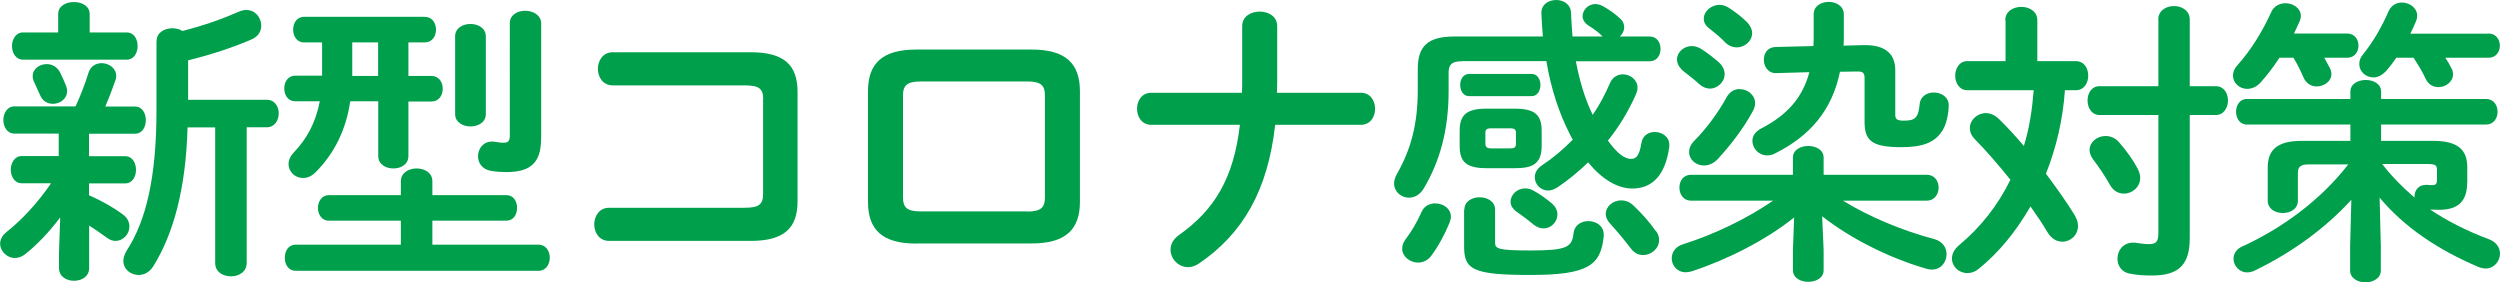
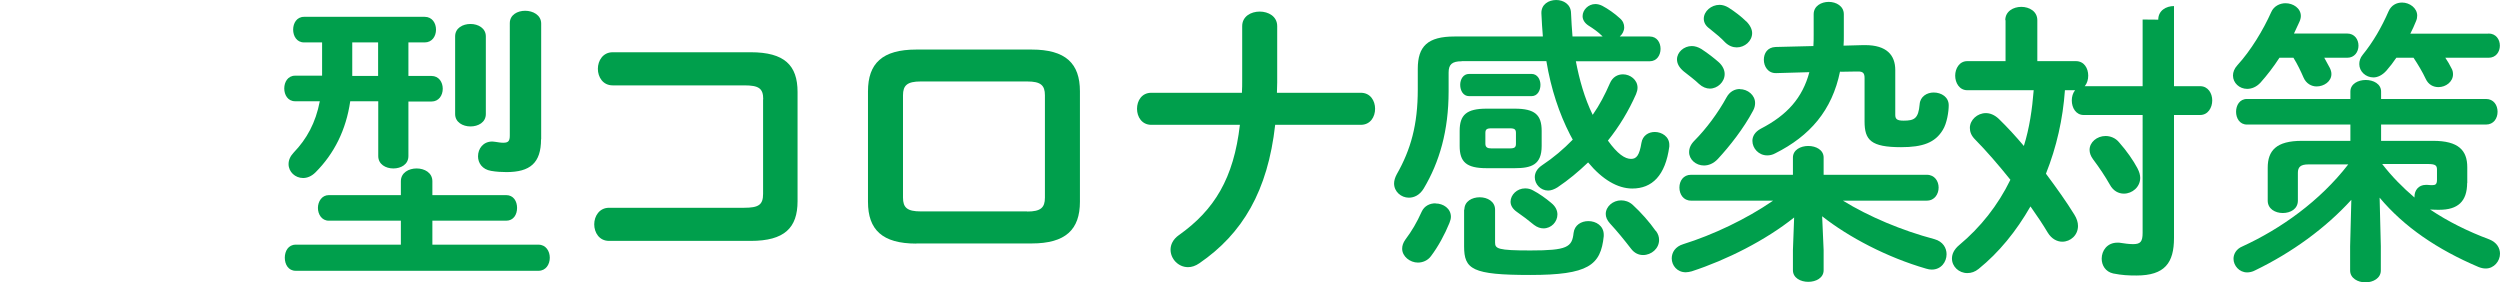
<svg xmlns="http://www.w3.org/2000/svg" id="_レイヤー_2" viewBox="0 0 185.66 20.97">
  <defs>
    <style>.cls-1{fill:#009f4c;}</style>
  </defs>
  <g id="_レイヤー_1-2">
    <g>
-       <path class="cls-1" d="M4.45,16.17c-.77,1.03-1.67,1.98-2.55,2.68-.26,.22-.55,.31-.79,.31-.6,0-1.1-.51-1.1-1.06,0-.29,.13-.59,.46-.86,1.17-.92,2.35-2.2,3.32-3.63H1.61c-.53,0-.81-.51-.81-1.01s.29-1.01,.81-1.01h2.75v-1.67H1.06c-.53,0-.81-.51-.81-1.01s.29-1.01,.81-1.01H5.61c.35-.77,.66-1.52,.95-2.46,.15-.53,.57-.75,.99-.75,.53,0,1.08,.37,1.08,.95,0,.11-.02,.22-.06,.33-.27,.77-.51,1.39-.75,1.94h2.2c.55,0,.81,.51,.81,1.01s-.26,1.01-.81,1.01h-3.41v1.67h2.68c.55,0,.81,.51,.81,1.01s-.26,1.01-.81,1.01h-2.68v.88c.86,.37,1.78,.88,2.49,1.41,.37,.26,.51,.59,.51,.92,0,.55-.46,1.06-1.03,1.06-.2,0-.42-.07-.62-.22-.42-.31-.88-.62-1.34-.92v3.15c0,.64-.55,.95-1.12,.95s-1.12-.31-1.12-.95v-1.12l.09-2.6Zm-.13-15.12c0-.62,.59-.9,1.17-.9s1.17,.29,1.17,.9v1.36h2.75c.55,0,.81,.51,.81,1.01s-.27,1.01-.81,1.01H1.7c-.53,0-.81-.51-.81-1.01s.29-1.01,.81-1.01h2.62V1.06Zm.66,5.74c0,.55-.53,.92-1.05,.92-.4,0-.77-.2-.95-.64-.15-.33-.24-.53-.44-.97-.09-.15-.11-.31-.11-.46,0-.53,.51-.88,1.04-.88,.37,0,.77,.18,.99,.62,.18,.37,.29,.59,.46,1.03,.04,.13,.07,.24,.07,.37Zm6.65-3.74c0-.64,.59-.95,1.17-.95,.29,0,.55,.07,.75,.2,1.56-.4,2.93-.88,4.18-1.43,.2-.09,.4-.13,.57-.13,.66,0,1.1,.57,1.1,1.17,0,.4-.2,.77-.66,.99-1.34,.59-2.99,1.14-4.77,1.58v2.93h5.85c.59,0,.88,.51,.88,1.01s-.29,1.03-.88,1.03h-1.5v10.08c0,.66-.57,.99-1.17,.99s-1.17-.33-1.17-.99V9.46h-2.05c-.13,4.53-1.03,7.88-2.55,10.32-.29,.46-.71,.64-1.08,.64-.6,0-1.14-.42-1.14-1.06,0-.22,.09-.48,.26-.77,1.43-2.2,2.2-5.43,2.2-10.39V3.06Z" />
      <path class="cls-1" d="M26.01,7.52c-.31,2.13-1.19,3.89-2.58,5.28-.31,.31-.64,.42-.92,.42-.59,0-1.08-.46-1.08-1.03,0-.29,.11-.57,.38-.86,.97-1.01,1.63-2.2,1.94-3.81h-1.83c-.55,0-.81-.48-.81-.95s.26-.95,.81-.95h2V3.15h-1.34c-.55,0-.81-.48-.81-.95s.26-.95,.81-.95h8.96c.55,0,.84,.46,.84,.95s-.29,.95-.84,.95h-1.21v2.49h1.71c.55,0,.84,.46,.84,.95s-.29,.95-.84,.95h-1.71v4.05c0,.62-.55,.92-1.12,.92s-1.12-.31-1.12-.92V7.52h-2.07Zm3.76,8.87h-5.35c-.53,0-.81-.48-.81-.95s.29-.95,.81-.95h5.35v-1.03c0-.64,.59-.95,1.17-.95s1.17,.31,1.17,.95v1.03h5.48c.55,0,.81,.46,.81,.95s-.26,.95-.81,.95h-5.48v1.78h7.88c.55,0,.84,.48,.84,.97s-.29,.97-.84,.97H21.96c-.55,0-.81-.48-.81-.97s.26-.97,.81-.97h7.81v-1.78Zm-1.69-10.76V3.15h-1.92v2.49h1.92Zm5.72-2.93c0-.62,.57-.92,1.14-.92s1.14,.31,1.14,.92v5.77c0,.62-.57,.92-1.14,.92s-1.14-.31-1.14-.92V2.71Zm6.38,7.64c0,1.76-.81,2.44-2.57,2.44-.33,0-.75-.02-1.14-.09-.66-.11-.97-.59-.97-1.08,0-.57,.38-1.1,1.06-1.1,.07,0,.13,.02,.2,.02,.29,.04,.4,.07,.62,.07,.35,0,.48-.11,.48-.53V1.72c0-.62,.57-.92,1.14-.92s1.19,.31,1.19,.95V10.34Z" />
      <path class="cls-1" d="M56.68,7.37c0-.81-.33-1.03-1.41-1.03h-9.77c-.73,0-1.1-.62-1.1-1.23s.38-1.23,1.1-1.23h10.25c2.51,0,3.48,.97,3.48,2.95V14.94c0,1.98-.97,2.95-3.48,2.95h-10.52c-.73,0-1.1-.62-1.1-1.23s.38-1.23,1.1-1.23h10.03c1.08,0,1.41-.22,1.41-1.03V7.37Z" />
      <path class="cls-1" d="M68.05,18.09c-2.53,0-3.59-1.03-3.59-3.1V6.78c0-2.07,1.06-3.1,3.59-3.1h8.56c2.53,0,3.59,1.03,3.59,3.1V14.98c0,2.07-1.06,3.1-3.59,3.1h-8.56Zm8.23-2.38c1.01,0,1.32-.29,1.32-1.03V7.08c0-.75-.31-1.03-1.32-1.03h-7.9c-1.01,0-1.32,.29-1.32,1.03v7.59c0,.75,.31,1.03,1.32,1.03h7.9Z" />
      <path class="cls-1" d="M92.23,6.89c.02-.31,.02-.64,.02-.97V1.94c0-.73,.66-1.08,1.3-1.08s1.3,.35,1.3,1.08V6.12c0,.26-.02,.51-.02,.77h6.23c.71,0,1.06,.59,1.06,1.19s-.35,1.19-1.06,1.19h-6.36c-.55,4.91-2.42,8.08-5.63,10.28-.29,.2-.57,.29-.84,.29-.73,0-1.3-.62-1.3-1.3,0-.37,.18-.77,.62-1.08,2.64-1.87,4.07-4.22,4.53-8.19h-6.58c-.7,0-1.06-.59-1.06-1.19s.35-1.19,1.06-1.19h6.73Z" />
      <path class="cls-1" d="M108.55,4.55c-.72,0-.97,.24-.97,.84v1.39c0,2.93-.68,5.26-1.85,7.22-.29,.48-.7,.68-1.1,.68-.57,0-1.1-.44-1.1-1.06,0-.2,.07-.44,.2-.68,1.04-1.83,1.56-3.67,1.56-6.29v-1.54c0-1.67,.73-2.4,2.73-2.4h6.56c-.04-.55-.09-1.12-.11-1.72-.02-.66,.53-.99,1.1-.99,.53,0,1.08,.31,1.1,.95,.02,.62,.07,1.19,.11,1.76h2.24l-.04-.04c-.31-.31-.66-.55-1.01-.77-.31-.2-.44-.46-.44-.7,0-.46,.42-.9,.95-.9,.15,0,.33,.04,.51,.13,.42,.22,.92,.57,1.3,.92,.24,.2,.33,.44,.33,.68,0,.26-.13,.51-.33,.68h2.22c.55,0,.81,.46,.81,.92s-.27,.92-.81,.92h-5.48c.26,1.36,.64,2.73,1.25,3.98,.51-.73,.92-1.52,1.28-2.35,.2-.46,.57-.66,.97-.66,.53,0,1.08,.4,1.08,.99,0,.15-.04,.31-.11,.48-.55,1.25-1.26,2.42-2.09,3.45,.71,.99,1.26,1.36,1.72,1.36,.4,0,.62-.26,.77-1.19,.09-.55,.53-.81,.99-.81,.53,0,1.08,.35,1.08,.95v.13c-.29,2.16-1.28,3.12-2.75,3.12-1.08,0-2.22-.66-3.28-1.94-.71,.68-1.45,1.3-2.27,1.85-.24,.15-.48,.24-.7,.24-.55,0-.99-.46-.99-.99,0-.31,.15-.62,.53-.88,.86-.57,1.61-1.21,2.29-1.91-.07-.13-.13-.24-.2-.37-.81-1.58-1.41-3.37-1.76-5.46h-6.27Zm-1.94,10.56c.57,0,1.14,.37,1.14,.99,0,.13-.04,.29-.11,.46-.35,.86-.84,1.76-1.37,2.46-.24,.33-.62,.48-.97,.48-.59,0-1.17-.46-1.17-1.03,0-.22,.07-.44,.24-.68,.48-.64,.84-1.25,1.21-2.07,.2-.44,.62-.62,1.01-.62Zm3.79-2.62c-1.5,0-2-.46-2-1.65v-1.12c0-1.19,.51-1.65,2-1.65h2.09c1.5,0,2,.46,2,1.65v1.12c0,1.39-.75,1.65-2,1.65h-2.09Zm-1.3-5.35c-.44,0-.66-.42-.66-.84,0-.4,.22-.81,.66-.81h4.64c.44,0,.66,.42,.66,.81,0,.42-.22,.84-.66,.84h-4.64Zm-.35,8.43c0-.62,.57-.92,1.14-.92s1.14,.31,1.14,.92v2.44c0,.46,.2,.59,2.62,.59,2.73,0,3.1-.24,3.21-1.3,.07-.59,.57-.88,1.1-.88,.57,0,1.14,.35,1.14,1.01v.11c-.22,2.16-1.14,2.88-5.46,2.88s-4.91-.42-4.91-2.13v-2.73Zm3.39-4.55c.35,0,.44-.09,.44-.35v-.79c0-.26-.09-.35-.44-.35h-1.39c-.35,0-.44,.09-.44,.35v.79c0,.29,.18,.35,.44,.35h1.39Zm3.06,4.05c.33,.26,.46,.57,.46,.86,0,.55-.46,1.03-1.03,1.03-.22,0-.46-.07-.71-.26-.37-.31-.86-.68-1.28-.97-.31-.22-.46-.48-.46-.75,0-.51,.48-.99,1.08-.99,.2,0,.4,.04,.59,.15,.46,.24,.95,.59,1.34,.92Zm7.77,2.07c.18,.24,.24,.46,.24,.68,0,.64-.57,1.12-1.19,1.12-.31,0-.64-.13-.9-.48-.51-.66-.99-1.25-1.56-1.87-.22-.24-.31-.48-.31-.7,0-.55,.53-1.01,1.14-1.01,.29,0,.59,.09,.86,.33,.62,.57,1.25,1.28,1.71,1.94Z" />
      <path class="cls-1" d="M135.43,18.57v1.5c0,.57-.57,.86-1.14,.86s-1.14-.29-1.14-.86v-1.5l.09-2.42c-2.11,1.69-5,3.15-7.61,4-.15,.04-.31,.07-.44,.07-.64,0-1.04-.51-1.04-1.03,0-.44,.26-.88,.86-1.06,2.18-.68,4.67-1.85,6.67-3.23h-6.1c-.57,0-.86-.48-.86-.97s.29-.95,.86-.95h7.57v-1.28c0-.57,.57-.86,1.14-.86s1.14,.29,1.14,.86v1.28h7.66c.59,0,.88,.48,.88,.95s-.29,.97-.88,.97h-6.23c1.94,1.19,4.38,2.22,6.8,2.86,.64,.18,.9,.66,.9,1.12,0,.57-.4,1.14-1.1,1.14-.13,0-.26-.02-.42-.07-2.9-.84-5.74-2.33-7.72-3.89l.11,2.51Zm-7.81-13.97c.33,.29,.46,.62,.46,.9,0,.59-.53,1.08-1.1,1.08-.26,0-.55-.11-.81-.35-.26-.26-.79-.66-1.12-.92-.35-.29-.51-.59-.51-.9,0-.53,.51-.99,1.1-.99,.22,0,.46,.07,.71,.22,.51,.33,.97,.7,1.28,.97Zm1.58,2.02c.59,0,1.14,.44,1.14,1.03,0,.18-.04,.37-.15,.57-.7,1.32-1.74,2.64-2.62,3.59-.33,.35-.7,.48-1.03,.48-.59,0-1.1-.44-1.1-.99,0-.29,.11-.57,.4-.86,.86-.86,1.76-2.07,2.38-3.21,.24-.44,.62-.62,.99-.62Zm.48-5.04c.31,.31,.44,.62,.44,.88,0,.59-.55,1.06-1.14,1.06-.29,0-.59-.11-.86-.37-.26-.29-.75-.7-1.17-1.03-.31-.22-.42-.48-.42-.73,0-.55,.55-1.03,1.17-1.03,.22,0,.44,.07,.66,.2,.46,.29,.97,.68,1.32,1.03Zm6.97,3.72c-.59,2.9-2.24,4.8-4.82,6.09-.2,.11-.4,.15-.59,.15-.64,0-1.1-.53-1.1-1.08,0-.33,.18-.66,.62-.9,1.96-1.01,3.1-2.29,3.61-4.2l-2.46,.07c-.62,.02-.92-.51-.92-.99s.26-.92,.86-.95l2.82-.07c.02-.29,.02-.57,.02-.88V1.06c0-.62,.57-.92,1.12-.92s1.12,.31,1.12,.92v1.58c0,.24,0,.51-.02,.75l1.47-.04h.13c1.61,0,2.24,.75,2.24,1.85v3.32c0,.31,.11,.44,.62,.44,.79,0,1.1-.15,1.19-1.21,.04-.59,.55-.88,1.04-.88,.57,0,1.12,.33,1.12,.95,0,.46-.13,1.34-.44,1.83-.57,.95-1.5,1.28-3.1,1.28-2.24,0-2.71-.53-2.71-1.91v-3.23c0-.37-.13-.48-.48-.48h-.11l-1.21,.02Z" />
-       <path class="cls-1" d="M148.92,1.5c0-.66,.6-.99,1.19-.99s1.19,.33,1.19,.99v3.04h2.86c.62,0,.92,.53,.92,1.08s-.31,1.08-.92,1.08h-.81c-.15,2.13-.62,4.22-1.41,6.2,.79,1.06,1.54,2.11,2.11,3.04,.18,.29,.27,.57,.27,.84,0,.68-.55,1.17-1.17,1.17-.37,0-.79-.2-1.08-.68-.35-.59-.79-1.25-1.28-1.94-1.06,1.85-2.35,3.43-3.85,4.64-.27,.22-.55,.31-.84,.31-.62,0-1.14-.48-1.14-1.08,0-.33,.15-.68,.55-1.01,1.56-1.3,2.86-2.93,3.79-4.84-.88-1.1-1.8-2.16-2.62-2.99-.29-.29-.39-.57-.39-.86,0-.59,.55-1.1,1.19-1.1,.31,0,.64,.13,.95,.42,.66,.64,1.28,1.32,1.87,2.02,.42-1.34,.62-2.75,.73-4.14h-4.93c-.59,0-.9-.55-.9-1.08s.31-1.08,.9-1.08h2.84V1.5Zm11.36-.04c0-.68,.59-1.01,1.17-1.01s1.17,.33,1.17,1.01V6.4h1.94c.59,0,.9,.53,.9,1.06s-.31,1.08-.9,1.08h-1.94v9.13c0,1.85-.68,2.79-2.79,2.79-.59,0-1.06-.02-1.72-.15-.59-.13-.86-.62-.86-1.1,0-.59,.4-1.19,1.17-1.19,.09,0,.18,0,.26,.02,.24,.04,.62,.09,.9,.09,.55,0,.71-.18,.71-.84V8.54h-4.38c-.57,0-.88-.53-.88-1.08s.31-1.06,.88-1.06h4.38V1.45Zm-1.54,11.05c.13,.24,.2,.48,.2,.7,0,.68-.59,1.17-1.21,1.17-.4,0-.79-.2-1.04-.66-.35-.62-.77-1.25-1.25-1.89-.18-.24-.26-.48-.26-.7,0-.57,.55-1.03,1.19-1.03,.33,0,.73,.13,1.01,.48,.55,.62,1.04,1.32,1.37,1.94Z" />
+       <path class="cls-1" d="M148.92,1.5c0-.66,.6-.99,1.19-.99s1.19,.33,1.19,.99v3.04h2.86c.62,0,.92,.53,.92,1.08s-.31,1.08-.92,1.08h-.81c-.15,2.13-.62,4.22-1.41,6.2,.79,1.06,1.54,2.11,2.11,3.04,.18,.29,.27,.57,.27,.84,0,.68-.55,1.17-1.17,1.17-.37,0-.79-.2-1.08-.68-.35-.59-.79-1.25-1.28-1.94-1.06,1.85-2.35,3.43-3.85,4.64-.27,.22-.55,.31-.84,.31-.62,0-1.14-.48-1.14-1.08,0-.33,.15-.68,.55-1.01,1.56-1.3,2.86-2.93,3.79-4.84-.88-1.1-1.8-2.16-2.62-2.99-.29-.29-.39-.57-.39-.86,0-.59,.55-1.1,1.19-1.1,.31,0,.64,.13,.95,.42,.66,.64,1.28,1.32,1.87,2.02,.42-1.34,.62-2.75,.73-4.14h-4.93c-.59,0-.9-.55-.9-1.08s.31-1.08,.9-1.08h2.84V1.5Zm11.36-.04c0-.68,.59-1.01,1.17-1.01V6.4h1.94c.59,0,.9,.53,.9,1.06s-.31,1.08-.9,1.08h-1.94v9.13c0,1.85-.68,2.79-2.79,2.79-.59,0-1.06-.02-1.72-.15-.59-.13-.86-.62-.86-1.1,0-.59,.4-1.19,1.17-1.19,.09,0,.18,0,.26,.02,.24,.04,.62,.09,.9,.09,.55,0,.71-.18,.71-.84V8.54h-4.38c-.57,0-.88-.53-.88-1.08s.31-1.06,.88-1.06h4.38V1.45Zm-1.54,11.05c.13,.24,.2,.48,.2,.7,0,.68-.59,1.17-1.21,1.17-.4,0-.79-.2-1.04-.66-.35-.62-.77-1.25-1.25-1.89-.18-.24-.26-.48-.26-.7,0-.57,.55-1.03,1.19-1.03,.33,0,.73,.13,1.01,.48,.55,.62,1.04,1.32,1.37,1.94Z" />
      <path class="cls-1" d="M174.31,2.49c.55,0,.84,.44,.84,.9s-.29,.9-.84,.9h-1.7c.15,.26,.29,.53,.42,.77,.07,.15,.11,.29,.11,.44,0,.55-.55,.92-1.1,.92-.37,0-.77-.2-.97-.66-.2-.46-.44-.97-.75-1.47h-1.04c-.44,.68-.92,1.3-1.41,1.85-.31,.33-.66,.46-.99,.46-.57,0-1.05-.44-1.05-.99,0-.24,.09-.51,.33-.77,.99-1.08,1.91-2.6,2.51-3.94,.2-.46,.66-.66,1.06-.66,.57,0,1.14,.37,1.14,.95,0,.13-.04,.29-.11,.44l-.4,.86h3.94Zm8.91,11.09c0,1.39-.7,2-2.07,2-.2,0-.39,0-.68-.02,1.34,.9,2.82,1.63,4.4,2.22,.55,.22,.79,.64,.79,1.06,0,.55-.44,1.1-1.06,1.1-.18,0-.35-.04-.53-.11-3.06-1.3-5.52-2.97-7.35-5.15l.09,3.61v1.8c0,.57-.57,.88-1.14,.88s-1.14-.31-1.14-.88v-1.8l.09-3.45c-1.92,2.11-4.42,3.92-7.15,5.24-.2,.11-.42,.15-.59,.15-.59,0-1.01-.51-1.01-1.01,0-.35,.2-.73,.66-.92,2.84-1.3,5.76-3.37,7.86-6.09h-2.97c-.57,0-.77,.2-.77,.62v2.07c0,.62-.55,.92-1.12,.92s-1.12-.31-1.12-.92v-2.44c0-1.28,.64-2,2.53-2h3.61v-1.21h-7.68c-.55,0-.81-.48-.81-.95s.26-.95,.81-.95h7.68v-.55c0-.57,.57-.86,1.14-.86s1.14,.29,1.14,.86v.55h7.79c.57,0,.86,.46,.86,.95s-.29,.95-.86,.95h-7.79v1.21h3.87c1.87,0,2.53,.7,2.53,1.96v1.19Zm1.59-11.09c.55,0,.84,.44,.84,.9s-.29,.9-.84,.9h-3.21c.18,.26,.33,.53,.46,.79,.09,.15,.11,.31,.11,.44,0,.55-.53,.95-1.08,.95-.38,0-.75-.18-.95-.62-.24-.51-.55-1.03-.9-1.56h-1.28c-.22,.33-.46,.64-.73,.95-.31,.35-.66,.51-.97,.51-.57,0-1.05-.44-1.05-.99,0-.22,.06-.46,.26-.7,.75-.92,1.39-2.02,1.91-3.21,.2-.46,.59-.66,1.01-.66,.55,0,1.12,.4,1.12,.97,0,.13-.02,.26-.09,.42-.13,.31-.26,.62-.42,.92h5.79Zm-5.5,12.1c0-.44,.29-.86,.84-.86h.11c.22,.02,.29,.02,.37,.02,.24,0,.35-.07,.35-.4v-.75c0-.31-.11-.42-.68-.42h-3.39c.71,.92,1.52,1.74,2.4,2.49v-.09Z" />
    </g>
  </g>
</svg>